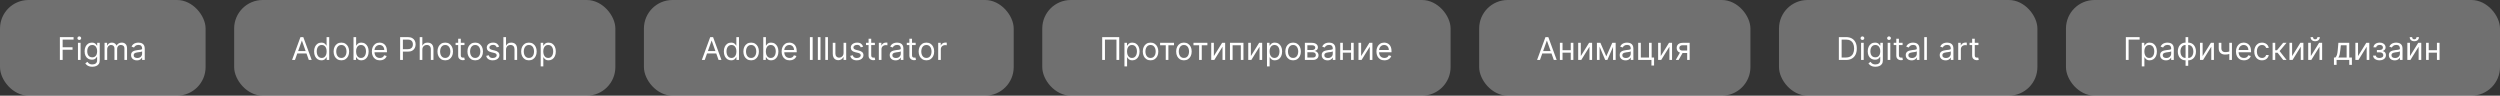
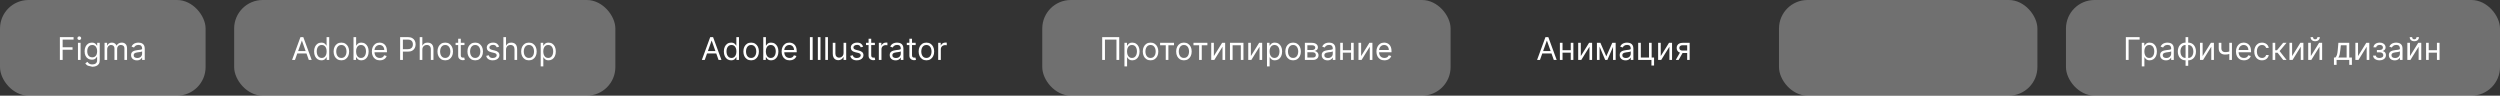
<svg xmlns="http://www.w3.org/2000/svg" width="1751" height="67" viewBox="0 0 1751 67" fill="none">
  <rect x="0" y="0" width="1751" height="67" fill="#333333" stroke="none" />
  <rect width="144" height="67" rx="20" fill="white" fill-opacity="0.3" />
-   <path d="M41.938 42V26H51.531V27.719H43.875V33.125H50.812V34.844H43.875V42H41.938ZM54.6 42V30H56.443V42H54.6ZM55.537 28C55.178 28 54.868 27.878 54.607 27.633C54.352 27.388 54.225 27.094 54.225 26.75C54.225 26.406 54.352 26.112 54.607 25.867C54.868 25.622 55.178 25.5 55.537 25.5C55.897 25.5 56.204 25.622 56.459 25.867C56.719 26.112 56.85 26.406 56.85 26.75C56.85 27.094 56.719 27.388 56.459 27.633C56.204 27.878 55.897 28 55.537 28ZM64.664 46.75C63.773 46.75 63.008 46.635 62.367 46.406C61.727 46.182 61.193 45.885 60.766 45.516C60.344 45.151 60.008 44.76 59.758 44.344L61.227 43.312C61.393 43.531 61.604 43.781 61.859 44.062C62.115 44.349 62.464 44.596 62.906 44.805C63.354 45.018 63.94 45.125 64.664 45.125C65.633 45.125 66.432 44.891 67.062 44.422C67.693 43.953 68.008 43.219 68.008 42.219V39.781H67.852C67.716 40 67.523 40.271 67.273 40.594C67.029 40.911 66.674 41.195 66.211 41.445C65.753 41.69 65.133 41.812 64.352 41.812C63.383 41.812 62.513 41.583 61.742 41.125C60.977 40.667 60.37 40 59.922 39.125C59.479 38.25 59.258 37.188 59.258 35.938C59.258 34.708 59.474 33.638 59.906 32.727C60.339 31.81 60.94 31.102 61.711 30.602C62.482 30.096 63.372 29.844 64.383 29.844C65.164 29.844 65.784 29.974 66.242 30.234C66.706 30.49 67.06 30.781 67.305 31.109C67.555 31.432 67.747 31.698 67.883 31.906H68.07V30H69.852V42.344C69.852 43.375 69.617 44.214 69.148 44.859C68.685 45.51 68.06 45.987 67.273 46.289C66.492 46.596 65.622 46.75 64.664 46.75ZM64.602 40.156C65.341 40.156 65.966 39.987 66.477 39.648C66.987 39.31 67.375 38.823 67.641 38.188C67.906 37.552 68.039 36.792 68.039 35.906C68.039 35.042 67.909 34.279 67.648 33.617C67.388 32.956 67.003 32.438 66.492 32.062C65.982 31.688 65.352 31.5 64.602 31.5C63.82 31.5 63.169 31.698 62.648 32.094C62.133 32.49 61.745 33.021 61.484 33.688C61.229 34.354 61.102 35.094 61.102 35.906C61.102 36.74 61.232 37.477 61.492 38.117C61.758 38.753 62.148 39.253 62.664 39.617C63.185 39.977 63.831 40.156 64.602 40.156ZM73.227 42V30H75.008V31.875H75.164C75.414 31.234 75.818 30.737 76.375 30.383C76.932 30.023 77.602 29.844 78.383 29.844C79.174 29.844 79.833 30.023 80.359 30.383C80.891 30.737 81.305 31.234 81.602 31.875H81.727C82.034 31.255 82.495 30.763 83.109 30.398C83.724 30.029 84.461 29.844 85.32 29.844C86.393 29.844 87.271 30.18 87.953 30.852C88.635 31.518 88.977 32.557 88.977 33.969V42H87.133V33.969C87.133 33.083 86.891 32.45 86.406 32.07C85.922 31.69 85.352 31.5 84.695 31.5C83.852 31.5 83.198 31.755 82.734 32.266C82.271 32.771 82.039 33.411 82.039 34.188V42H80.164V33.781C80.164 33.099 79.943 32.55 79.5 32.133C79.057 31.711 78.487 31.5 77.789 31.5C77.31 31.5 76.862 31.628 76.445 31.883C76.034 32.138 75.701 32.492 75.445 32.945C75.195 33.393 75.07 33.911 75.07 34.5V42H73.227ZM95.879 42.281C95.118 42.281 94.428 42.138 93.809 41.852C93.189 41.56 92.697 41.141 92.332 40.594C91.967 40.042 91.785 39.375 91.785 38.594C91.785 37.906 91.921 37.349 92.191 36.922C92.462 36.49 92.824 36.151 93.277 35.906C93.731 35.661 94.231 35.479 94.777 35.359C95.329 35.234 95.884 35.135 96.441 35.062C97.171 34.969 97.762 34.898 98.215 34.852C98.673 34.8 99.007 34.714 99.215 34.594C99.428 34.474 99.535 34.266 99.535 33.969V33.906C99.535 33.135 99.324 32.536 98.902 32.109C98.486 31.682 97.853 31.469 97.004 31.469C96.124 31.469 95.434 31.662 94.934 32.047C94.434 32.432 94.082 32.844 93.879 33.281L92.129 32.656C92.441 31.927 92.858 31.359 93.379 30.953C93.905 30.542 94.478 30.255 95.098 30.094C95.723 29.927 96.337 29.844 96.941 29.844C97.327 29.844 97.769 29.891 98.269 29.984C98.775 30.073 99.262 30.258 99.731 30.539C100.204 30.82 100.598 31.245 100.91 31.812C101.223 32.38 101.379 33.141 101.379 34.094V42H99.535V40.375H99.441C99.316 40.635 99.108 40.914 98.816 41.211C98.525 41.508 98.137 41.76 97.652 41.969C97.168 42.177 96.577 42.281 95.879 42.281ZM96.16 40.625C96.889 40.625 97.504 40.482 98.004 40.195C98.509 39.909 98.889 39.539 99.144 39.086C99.405 38.633 99.535 38.156 99.535 37.656V35.969C99.457 36.062 99.285 36.148 99.019 36.227C98.759 36.3 98.457 36.365 98.113 36.422C97.775 36.474 97.444 36.521 97.121 36.562C96.803 36.599 96.546 36.63 96.348 36.656C95.868 36.719 95.421 36.82 95.004 36.961C94.592 37.096 94.259 37.302 94.004 37.578C93.754 37.849 93.629 38.219 93.629 38.688C93.629 39.328 93.866 39.812 94.34 40.141C94.819 40.464 95.426 40.625 96.16 40.625Z" fill="white" />
+   <path d="M41.938 42V26H51.531V27.719H43.875V33.125H50.812V34.844H43.875V42H41.938ZM54.6 42V30H56.443V42H54.6ZM55.537 28C55.178 28 54.868 27.878 54.607 27.633C54.352 27.388 54.225 27.094 54.225 26.75C54.225 26.406 54.352 26.112 54.607 25.867C54.868 25.622 55.178 25.5 55.537 25.5C55.897 25.5 56.204 25.622 56.459 25.867C56.719 26.112 56.85 26.406 56.85 26.75C56.85 27.094 56.719 27.388 56.459 27.633C56.204 27.878 55.897 28 55.537 28ZM64.664 46.75C61.727 46.182 61.193 45.885 60.766 45.516C60.344 45.151 60.008 44.76 59.758 44.344L61.227 43.312C61.393 43.531 61.604 43.781 61.859 44.062C62.115 44.349 62.464 44.596 62.906 44.805C63.354 45.018 63.94 45.125 64.664 45.125C65.633 45.125 66.432 44.891 67.062 44.422C67.693 43.953 68.008 43.219 68.008 42.219V39.781H67.852C67.716 40 67.523 40.271 67.273 40.594C67.029 40.911 66.674 41.195 66.211 41.445C65.753 41.69 65.133 41.812 64.352 41.812C63.383 41.812 62.513 41.583 61.742 41.125C60.977 40.667 60.37 40 59.922 39.125C59.479 38.25 59.258 37.188 59.258 35.938C59.258 34.708 59.474 33.638 59.906 32.727C60.339 31.81 60.94 31.102 61.711 30.602C62.482 30.096 63.372 29.844 64.383 29.844C65.164 29.844 65.784 29.974 66.242 30.234C66.706 30.49 67.06 30.781 67.305 31.109C67.555 31.432 67.747 31.698 67.883 31.906H68.07V30H69.852V42.344C69.852 43.375 69.617 44.214 69.148 44.859C68.685 45.51 68.06 45.987 67.273 46.289C66.492 46.596 65.622 46.75 64.664 46.75ZM64.602 40.156C65.341 40.156 65.966 39.987 66.477 39.648C66.987 39.31 67.375 38.823 67.641 38.188C67.906 37.552 68.039 36.792 68.039 35.906C68.039 35.042 67.909 34.279 67.648 33.617C67.388 32.956 67.003 32.438 66.492 32.062C65.982 31.688 65.352 31.5 64.602 31.5C63.82 31.5 63.169 31.698 62.648 32.094C62.133 32.49 61.745 33.021 61.484 33.688C61.229 34.354 61.102 35.094 61.102 35.906C61.102 36.74 61.232 37.477 61.492 38.117C61.758 38.753 62.148 39.253 62.664 39.617C63.185 39.977 63.831 40.156 64.602 40.156ZM73.227 42V30H75.008V31.875H75.164C75.414 31.234 75.818 30.737 76.375 30.383C76.932 30.023 77.602 29.844 78.383 29.844C79.174 29.844 79.833 30.023 80.359 30.383C80.891 30.737 81.305 31.234 81.602 31.875H81.727C82.034 31.255 82.495 30.763 83.109 30.398C83.724 30.029 84.461 29.844 85.32 29.844C86.393 29.844 87.271 30.18 87.953 30.852C88.635 31.518 88.977 32.557 88.977 33.969V42H87.133V33.969C87.133 33.083 86.891 32.45 86.406 32.07C85.922 31.69 85.352 31.5 84.695 31.5C83.852 31.5 83.198 31.755 82.734 32.266C82.271 32.771 82.039 33.411 82.039 34.188V42H80.164V33.781C80.164 33.099 79.943 32.55 79.5 32.133C79.057 31.711 78.487 31.5 77.789 31.5C77.31 31.5 76.862 31.628 76.445 31.883C76.034 32.138 75.701 32.492 75.445 32.945C75.195 33.393 75.07 33.911 75.07 34.5V42H73.227ZM95.879 42.281C95.118 42.281 94.428 42.138 93.809 41.852C93.189 41.56 92.697 41.141 92.332 40.594C91.967 40.042 91.785 39.375 91.785 38.594C91.785 37.906 91.921 37.349 92.191 36.922C92.462 36.49 92.824 36.151 93.277 35.906C93.731 35.661 94.231 35.479 94.777 35.359C95.329 35.234 95.884 35.135 96.441 35.062C97.171 34.969 97.762 34.898 98.215 34.852C98.673 34.8 99.007 34.714 99.215 34.594C99.428 34.474 99.535 34.266 99.535 33.969V33.906C99.535 33.135 99.324 32.536 98.902 32.109C98.486 31.682 97.853 31.469 97.004 31.469C96.124 31.469 95.434 31.662 94.934 32.047C94.434 32.432 94.082 32.844 93.879 33.281L92.129 32.656C92.441 31.927 92.858 31.359 93.379 30.953C93.905 30.542 94.478 30.255 95.098 30.094C95.723 29.927 96.337 29.844 96.941 29.844C97.327 29.844 97.769 29.891 98.269 29.984C98.775 30.073 99.262 30.258 99.731 30.539C100.204 30.82 100.598 31.245 100.91 31.812C101.223 32.38 101.379 33.141 101.379 34.094V42H99.535V40.375H99.441C99.316 40.635 99.108 40.914 98.816 41.211C98.525 41.508 98.137 41.76 97.652 41.969C97.168 42.177 96.577 42.281 95.879 42.281ZM96.16 40.625C96.889 40.625 97.504 40.482 98.004 40.195C98.509 39.909 98.889 39.539 99.144 39.086C99.405 38.633 99.535 38.156 99.535 37.656V35.969C99.457 36.062 99.285 36.148 99.019 36.227C98.759 36.3 98.457 36.365 98.113 36.422C97.775 36.474 97.444 36.521 97.121 36.562C96.803 36.599 96.546 36.63 96.348 36.656C95.868 36.719 95.421 36.82 95.004 36.961C94.592 37.096 94.259 37.302 94.004 37.578C93.754 37.849 93.629 38.219 93.629 38.688C93.629 39.328 93.866 39.812 94.34 40.141C94.819 40.464 95.426 40.625 96.16 40.625Z" fill="white" />
  <rect x="164" width="267" height="67" rx="20" fill="white" fill-opacity="0.3" />
  <path d="M206.594 42H204.563L210.438 26H212.438L218.313 42H216.281L211.5 28.531H211.375L206.594 42ZM207.344 35.75H215.531V37.469H207.344V35.75ZM225.086 42.25C224.086 42.25 223.203 41.997 222.438 41.492C221.672 40.982 221.073 40.263 220.641 39.336C220.208 38.404 219.992 37.302 219.992 36.031C219.992 34.771 220.208 33.677 220.641 32.75C221.073 31.823 221.674 31.107 222.445 30.602C223.216 30.096 224.107 29.844 225.117 29.844C225.898 29.844 226.516 29.974 226.969 30.234C227.427 30.49 227.776 30.781 228.016 31.109C228.26 31.432 228.451 31.698 228.586 31.906H228.742V26H230.586V42H228.805V40.156H228.586C228.451 40.375 228.258 40.651 228.008 40.984C227.758 41.312 227.401 41.607 226.938 41.867C226.474 42.122 225.857 42.25 225.086 42.25ZM225.336 40.594C226.076 40.594 226.701 40.401 227.211 40.016C227.721 39.625 228.109 39.086 228.375 38.398C228.641 37.706 228.773 36.906 228.773 36C228.773 35.104 228.643 34.32 228.383 33.648C228.122 32.971 227.737 32.445 227.227 32.07C226.716 31.69 226.086 31.5 225.336 31.5C224.555 31.5 223.904 31.701 223.383 32.102C222.867 32.497 222.479 33.036 222.219 33.719C221.964 34.396 221.836 35.156 221.836 36C221.836 36.854 221.966 37.63 222.227 38.328C222.492 39.021 222.883 39.573 223.398 39.984C223.919 40.391 224.565 40.594 225.336 40.594ZM239.094 42.25C238.01 42.25 237.06 41.992 236.242 41.477C235.43 40.961 234.794 40.24 234.336 39.312C233.883 38.385 233.656 37.302 233.656 36.062C233.656 34.812 233.883 33.721 234.336 32.789C234.794 31.857 235.43 31.133 236.242 30.617C237.06 30.102 238.01 29.844 239.094 29.844C240.177 29.844 241.125 30.102 241.938 30.617C242.755 31.133 243.391 31.857 243.844 32.789C244.302 33.721 244.531 34.812 244.531 36.062C244.531 37.302 244.302 38.385 243.844 39.312C243.391 40.24 242.755 40.961 241.938 41.477C241.125 41.992 240.177 42.25 239.094 42.25ZM239.094 40.594C239.917 40.594 240.594 40.383 241.125 39.961C241.656 39.539 242.049 38.984 242.305 38.297C242.56 37.609 242.688 36.865 242.688 36.062C242.688 35.26 242.56 34.513 242.305 33.82C242.049 33.128 241.656 32.568 241.125 32.141C240.594 31.713 239.917 31.5 239.094 31.5C238.271 31.5 237.594 31.713 237.063 32.141C236.531 32.568 236.138 33.128 235.883 33.82C235.628 34.513 235.5 35.26 235.5 36.062C235.5 36.865 235.628 37.609 235.883 38.297C236.138 38.984 236.531 39.539 237.063 39.961C237.594 40.383 238.271 40.594 239.094 40.594ZM247.596 42V26H249.439V31.906H249.596C249.731 31.698 249.919 31.432 250.158 31.109C250.403 30.781 250.752 30.49 251.205 30.234C251.663 29.974 252.283 29.844 253.064 29.844C254.075 29.844 254.965 30.096 255.736 30.602C256.507 31.107 257.109 31.823 257.541 32.75C257.973 33.677 258.189 34.771 258.189 36.031C258.189 37.302 257.973 38.404 257.541 39.336C257.109 40.263 256.51 40.982 255.744 41.492C254.979 41.997 254.096 42.25 253.096 42.25C252.325 42.25 251.708 42.122 251.244 41.867C250.781 41.607 250.424 41.312 250.174 40.984C249.924 40.651 249.731 40.375 249.596 40.156H249.377V42H247.596ZM249.408 36C249.408 36.906 249.541 37.706 249.807 38.398C250.072 39.086 250.46 39.625 250.971 40.016C251.481 40.401 252.106 40.594 252.846 40.594C253.617 40.594 254.26 40.391 254.775 39.984C255.296 39.573 255.687 39.021 255.947 38.328C256.213 37.63 256.346 36.854 256.346 36C256.346 35.156 256.215 34.396 255.955 33.719C255.7 33.036 255.312 32.497 254.791 32.102C254.275 31.701 253.627 31.5 252.846 31.5C252.096 31.5 251.465 31.69 250.955 32.07C250.445 32.445 250.059 32.971 249.799 33.648C249.538 34.32 249.408 35.104 249.408 36ZM266.041 42.25C264.885 42.25 263.887 41.995 263.049 41.484C262.215 40.969 261.572 40.25 261.119 39.328C260.671 38.401 260.447 37.323 260.447 36.094C260.447 34.865 260.671 33.781 261.119 32.844C261.572 31.901 262.202 31.167 263.01 30.641C263.822 30.109 264.77 29.844 265.854 29.844C266.479 29.844 267.096 29.948 267.705 30.156C268.314 30.365 268.869 30.703 269.369 31.172C269.869 31.635 270.268 32.25 270.564 33.016C270.861 33.781 271.01 34.724 271.01 35.844V36.625H261.76V35.031H269.135C269.135 34.354 268.999 33.75 268.729 33.219C268.463 32.688 268.083 32.268 267.588 31.961C267.098 31.654 266.52 31.5 265.854 31.5C265.119 31.5 264.484 31.682 263.947 32.047C263.416 32.406 263.007 32.875 262.721 33.453C262.434 34.031 262.291 34.651 262.291 35.312V36.375C262.291 37.281 262.447 38.05 262.76 38.68C263.077 39.305 263.518 39.781 264.08 40.109C264.643 40.432 265.296 40.594 266.041 40.594C266.525 40.594 266.963 40.526 267.354 40.391C267.749 40.25 268.09 40.042 268.377 39.766C268.663 39.484 268.885 39.135 269.041 38.719L270.822 39.219C270.635 39.823 270.32 40.354 269.877 40.812C269.434 41.266 268.887 41.62 268.236 41.875C267.585 42.125 266.854 42.25 266.041 42.25ZM280.252 42V26H285.658C286.913 26 287.939 26.227 288.736 26.68C289.538 27.128 290.132 27.734 290.518 28.5C290.903 29.266 291.096 30.12 291.096 31.062C291.096 32.005 290.903 32.862 290.518 33.633C290.137 34.404 289.549 35.018 288.752 35.477C287.955 35.93 286.934 36.156 285.689 36.156H281.814V34.438H285.627C286.486 34.438 287.176 34.289 287.697 33.992C288.218 33.695 288.596 33.294 288.83 32.789C289.07 32.279 289.189 31.703 289.189 31.062C289.189 30.422 289.07 29.849 288.83 29.344C288.596 28.838 288.215 28.443 287.689 28.156C287.163 27.865 286.465 27.719 285.596 27.719H282.189V42H280.252ZM295.811 34.781V42H293.967V26H295.811V31.875H295.967C296.248 31.255 296.67 30.763 297.232 30.398C297.8 30.029 298.555 29.844 299.498 29.844C300.316 29.844 301.032 30.008 301.646 30.336C302.261 30.659 302.738 31.156 303.076 31.828C303.42 32.495 303.592 33.344 303.592 34.375V42H301.748V34.5C301.748 33.547 301.501 32.81 301.006 32.289C300.516 31.763 299.837 31.5 298.967 31.5C298.363 31.5 297.821 31.628 297.342 31.883C296.868 32.138 296.493 32.51 296.217 33C295.946 33.49 295.811 34.083 295.811 34.781ZM311.84 42.25C310.757 42.25 309.806 41.992 308.988 41.477C308.176 40.961 307.54 40.24 307.082 39.312C306.629 38.385 306.402 37.302 306.402 36.062C306.402 34.812 306.629 33.721 307.082 32.789C307.54 31.857 308.176 31.133 308.988 30.617C309.806 30.102 310.757 29.844 311.84 29.844C312.923 29.844 313.871 30.102 314.684 30.617C315.501 31.133 316.137 31.857 316.59 32.789C317.048 33.721 317.277 34.812 317.277 36.062C317.277 37.302 317.048 38.385 316.59 39.312C316.137 40.24 315.501 40.961 314.684 41.477C313.871 41.992 312.923 42.25 311.84 42.25ZM311.84 40.594C312.663 40.594 313.34 40.383 313.871 39.961C314.402 39.539 314.796 38.984 315.051 38.297C315.306 37.609 315.434 36.865 315.434 36.062C315.434 35.26 315.306 34.513 315.051 33.82C314.796 33.128 314.402 32.568 313.871 32.141C313.34 31.713 312.663 31.5 311.84 31.5C311.017 31.5 310.34 31.713 309.809 32.141C309.277 32.568 308.884 33.128 308.629 33.82C308.374 34.513 308.246 35.26 308.246 36.062C308.246 36.865 308.374 37.609 308.629 38.297C308.884 38.984 309.277 39.539 309.809 39.961C310.34 40.383 311.017 40.594 311.84 40.594ZM325.311 30V31.562H319.092V30H325.311ZM320.904 27.125H322.748V38.562C322.748 39.083 322.824 39.474 322.975 39.734C323.131 39.99 323.329 40.161 323.568 40.25C323.813 40.333 324.071 40.375 324.342 40.375C324.545 40.375 324.712 40.365 324.842 40.344C324.972 40.318 325.076 40.297 325.154 40.281L325.529 41.938C325.404 41.984 325.23 42.031 325.006 42.078C324.782 42.13 324.498 42.156 324.154 42.156C323.633 42.156 323.123 42.044 322.623 41.82C322.128 41.596 321.717 41.255 321.389 40.797C321.066 40.339 320.904 39.76 320.904 39.062V27.125ZM332.83 42.25C331.747 42.25 330.796 41.992 329.979 41.477C329.166 40.961 328.531 40.24 328.072 39.312C327.619 38.385 327.393 37.302 327.393 36.062C327.393 34.812 327.619 33.721 328.072 32.789C328.531 31.857 329.166 31.133 329.979 30.617C330.796 30.102 331.747 29.844 332.83 29.844C333.913 29.844 334.861 30.102 335.674 30.617C336.492 31.133 337.127 31.857 337.58 32.789C338.038 33.721 338.268 34.812 338.268 36.062C338.268 37.302 338.038 38.385 337.58 39.312C337.127 40.24 336.492 40.961 335.674 41.477C334.861 41.992 333.913 42.25 332.83 42.25ZM332.83 40.594C333.653 40.594 334.33 40.383 334.861 39.961C335.393 39.539 335.786 38.984 336.041 38.297C336.296 37.609 336.424 36.865 336.424 36.062C336.424 35.26 336.296 34.513 336.041 33.82C335.786 33.128 335.393 32.568 334.861 32.141C334.33 31.713 333.653 31.5 332.83 31.5C332.007 31.5 331.33 31.713 330.799 32.141C330.268 32.568 329.874 33.128 329.619 33.82C329.364 34.513 329.236 35.26 329.236 36.062C329.236 36.865 329.364 37.609 329.619 38.297C329.874 38.984 330.268 39.539 330.799 39.961C331.33 40.383 332.007 40.594 332.83 40.594ZM349.582 32.688L347.926 33.156C347.822 32.88 347.668 32.612 347.465 32.352C347.267 32.086 346.996 31.867 346.652 31.695C346.309 31.523 345.868 31.438 345.332 31.438C344.598 31.438 343.986 31.607 343.496 31.945C343.012 32.279 342.77 32.703 342.77 33.219C342.77 33.677 342.936 34.039 343.27 34.305C343.603 34.57 344.124 34.792 344.832 34.969L346.613 35.406C347.686 35.667 348.486 36.065 349.012 36.602C349.538 37.133 349.801 37.818 349.801 38.656C349.801 39.344 349.603 39.958 349.207 40.5C348.816 41.042 348.27 41.469 347.566 41.781C346.863 42.094 346.046 42.25 345.113 42.25C343.889 42.25 342.876 41.984 342.074 41.453C341.272 40.922 340.764 40.146 340.551 39.125L342.301 38.688C342.467 39.333 342.783 39.818 343.246 40.141C343.715 40.464 344.327 40.625 345.082 40.625C345.941 40.625 346.624 40.443 347.129 40.078C347.639 39.708 347.895 39.266 347.895 38.75C347.895 38.333 347.749 37.984 347.457 37.703C347.165 37.417 346.717 37.203 346.113 37.062L344.113 36.594C343.014 36.333 342.207 35.93 341.691 35.383C341.181 34.831 340.926 34.141 340.926 33.312C340.926 32.635 341.116 32.036 341.496 31.516C341.882 30.995 342.405 30.586 343.066 30.289C343.733 29.992 344.488 29.844 345.332 29.844C346.52 29.844 347.452 30.104 348.129 30.625C348.811 31.146 349.296 31.833 349.582 32.688ZM354.42 34.781V42H352.576V26H354.42V31.875H354.576C354.857 31.255 355.279 30.763 355.842 30.398C356.41 30.029 357.165 29.844 358.107 29.844C358.925 29.844 359.641 30.008 360.256 30.336C360.87 30.659 361.347 31.156 361.686 31.828C362.029 32.495 362.201 33.344 362.201 34.375V42H360.357V34.5C360.357 33.547 360.11 32.81 359.615 32.289C359.126 31.763 358.446 31.5 357.576 31.5C356.972 31.5 356.43 31.628 355.951 31.883C355.477 32.138 355.102 32.51 354.826 33C354.555 33.49 354.42 34.083 354.42 34.781ZM370.449 42.25C369.366 42.25 368.415 41.992 367.598 41.477C366.785 40.961 366.15 40.24 365.691 39.312C365.238 38.385 365.012 37.302 365.012 36.062C365.012 34.812 365.238 33.721 365.691 32.789C366.15 31.857 366.785 31.133 367.598 30.617C368.415 30.102 369.366 29.844 370.449 29.844C371.533 29.844 372.48 30.102 373.293 30.617C374.111 31.133 374.746 31.857 375.199 32.789C375.658 33.721 375.887 34.812 375.887 36.062C375.887 37.302 375.658 38.385 375.199 39.312C374.746 40.24 374.111 40.961 373.293 41.477C372.48 41.992 371.533 42.25 370.449 42.25ZM370.449 40.594C371.272 40.594 371.949 40.383 372.48 39.961C373.012 39.539 373.405 38.984 373.66 38.297C373.915 37.609 374.043 36.865 374.043 36.062C374.043 35.26 373.915 34.513 373.66 33.82C373.405 33.128 373.012 32.568 372.48 32.141C371.949 31.713 371.272 31.5 370.449 31.5C369.626 31.5 368.949 31.713 368.418 32.141C367.887 32.568 367.493 33.128 367.238 33.82C366.983 34.513 366.855 35.26 366.855 36.062C366.855 36.865 366.983 37.609 367.238 38.297C367.493 38.984 367.887 39.539 368.418 39.961C368.949 40.383 369.626 40.594 370.449 40.594ZM378.701 46.5V30H380.482V31.906H380.701C380.837 31.698 381.024 31.432 381.264 31.109C381.508 30.781 381.857 30.49 382.311 30.234C382.769 29.974 383.389 29.844 384.17 29.844C385.18 29.844 386.071 30.096 386.842 30.602C387.613 31.107 388.214 31.823 388.646 32.75C389.079 33.677 389.295 34.771 389.295 36.031C389.295 37.302 389.079 38.404 388.646 39.336C388.214 40.263 387.615 40.982 386.85 41.492C386.084 41.997 385.201 42.25 384.201 42.25C383.43 42.25 382.813 42.122 382.35 41.867C381.886 41.607 381.529 41.312 381.279 40.984C381.029 40.651 380.837 40.375 380.701 40.156H380.545V46.5H378.701ZM380.514 36C380.514 36.906 380.646 37.706 380.912 38.398C381.178 39.086 381.566 39.625 382.076 40.016C382.587 40.401 383.212 40.594 383.951 40.594C384.722 40.594 385.365 40.391 385.881 39.984C386.402 39.573 386.792 39.021 387.053 38.328C387.318 37.63 387.451 36.854 387.451 36C387.451 35.156 387.321 34.396 387.061 33.719C386.805 33.036 386.417 32.497 385.896 32.102C385.381 31.701 384.732 31.5 383.951 31.5C383.201 31.5 382.571 31.69 382.061 32.07C381.55 32.445 381.165 32.971 380.904 33.648C380.644 34.32 380.514 35.104 380.514 36Z" fill="white" />
-   <rect x="451" width="259" height="67" rx="20" fill="white" fill-opacity="0.3" />
  <path d="M493.594 42H491.563L497.438 26H499.438L505.313 42H503.281L498.5 28.531H498.375L493.594 42ZM494.344 35.75H502.531V37.469H494.344V35.75ZM512.086 42.25C511.086 42.25 510.203 41.997 509.438 41.492C508.672 40.982 508.073 40.263 507.641 39.336C507.208 38.404 506.992 37.302 506.992 36.031C506.992 34.771 507.208 33.677 507.641 32.75C508.073 31.823 508.674 31.107 509.445 30.602C510.216 30.096 511.107 29.844 512.117 29.844C512.898 29.844 513.516 29.974 513.969 30.234C514.427 30.49 514.776 30.781 515.016 31.109C515.26 31.432 515.451 31.698 515.586 31.906H515.742V26H517.586V42H515.805V40.156H515.586C515.451 40.375 515.258 40.651 515.008 40.984C514.758 41.312 514.401 41.607 513.938 41.867C513.474 42.122 512.857 42.25 512.086 42.25ZM512.336 40.594C513.076 40.594 513.701 40.401 514.211 40.016C514.721 39.625 515.109 39.086 515.375 38.398C515.641 37.706 515.773 36.906 515.773 36C515.773 35.104 515.643 34.32 515.383 33.648C515.122 32.971 514.737 32.445 514.227 32.07C513.716 31.69 513.086 31.5 512.336 31.5C511.555 31.5 510.904 31.701 510.383 32.102C509.867 32.497 509.479 33.036 509.219 33.719C508.964 34.396 508.836 35.156 508.836 36C508.836 36.854 508.966 37.63 509.227 38.328C509.492 39.021 509.883 39.573 510.398 39.984C510.919 40.391 511.565 40.594 512.336 40.594ZM526.094 42.25C525.01 42.25 524.06 41.992 523.242 41.477C522.43 40.961 521.794 40.24 521.336 39.312C520.883 38.385 520.656 37.302 520.656 36.062C520.656 34.812 520.883 33.721 521.336 32.789C521.794 31.857 522.43 31.133 523.242 30.617C524.06 30.102 525.01 29.844 526.094 29.844C527.177 29.844 528.125 30.102 528.938 30.617C529.755 31.133 530.391 31.857 530.844 32.789C531.302 33.721 531.531 34.812 531.531 36.062C531.531 37.302 531.302 38.385 530.844 39.312C530.391 40.24 529.755 40.961 528.938 41.477C528.125 41.992 527.177 42.25 526.094 42.25ZM526.094 40.594C526.917 40.594 527.594 40.383 528.125 39.961C528.656 39.539 529.049 38.984 529.305 38.297C529.56 37.609 529.688 36.865 529.688 36.062C529.688 35.26 529.56 34.513 529.305 33.82C529.049 33.128 528.656 32.568 528.125 32.141C527.594 31.713 526.917 31.5 526.094 31.5C525.271 31.5 524.594 31.713 524.063 32.141C523.531 32.568 523.138 33.128 522.883 33.82C522.628 34.513 522.5 35.26 522.5 36.062C522.5 36.865 522.628 37.609 522.883 38.297C523.138 38.984 523.531 39.539 524.063 39.961C524.594 40.383 525.271 40.594 526.094 40.594ZM534.596 42V26H536.439V31.906H536.596C536.731 31.698 536.919 31.432 537.158 31.109C537.403 30.781 537.752 30.49 538.205 30.234C538.663 29.974 539.283 29.844 540.064 29.844C541.075 29.844 541.965 30.096 542.736 30.602C543.507 31.107 544.109 31.823 544.541 32.75C544.973 33.677 545.189 34.771 545.189 36.031C545.189 37.302 544.973 38.404 544.541 39.336C544.109 40.263 543.51 40.982 542.744 41.492C541.979 41.997 541.096 42.25 540.096 42.25C539.325 42.25 538.708 42.122 538.244 41.867C537.781 41.607 537.424 41.312 537.174 40.984C536.924 40.651 536.731 40.375 536.596 40.156H536.377V42H534.596ZM536.408 36C536.408 36.906 536.541 37.706 536.807 38.398C537.072 39.086 537.46 39.625 537.971 40.016C538.481 40.401 539.106 40.594 539.846 40.594C540.617 40.594 541.26 40.391 541.775 39.984C542.296 39.573 542.687 39.021 542.947 38.328C543.213 37.63 543.346 36.854 543.346 36C543.346 35.156 543.215 34.396 542.955 33.719C542.7 33.036 542.312 32.497 541.791 32.102C541.275 31.701 540.627 31.5 539.846 31.5C539.096 31.5 538.465 31.69 537.955 32.07C537.445 32.445 537.059 32.971 536.799 33.648C536.538 34.32 536.408 35.104 536.408 36ZM553.041 42.25C551.885 42.25 550.887 41.995 550.049 41.484C549.215 40.969 548.572 40.25 548.119 39.328C547.671 38.401 547.447 37.323 547.447 36.094C547.447 34.865 547.671 33.781 548.119 32.844C548.572 31.901 549.202 31.167 550.01 30.641C550.822 30.109 551.77 29.844 552.854 29.844C553.479 29.844 554.096 29.948 554.705 30.156C555.314 30.365 555.869 30.703 556.369 31.172C556.869 31.635 557.268 32.25 557.564 33.016C557.861 33.781 558.01 34.724 558.01 35.844V36.625H548.76V35.031H556.135C556.135 34.354 555.999 33.75 555.729 33.219C555.463 32.688 555.083 32.268 554.588 31.961C554.098 31.654 553.52 31.5 552.854 31.5C552.119 31.5 551.484 31.682 550.947 32.047C550.416 32.406 550.007 32.875 549.721 33.453C549.434 34.031 549.291 34.651 549.291 35.312V36.375C549.291 37.281 549.447 38.05 549.76 38.68C550.077 39.305 550.518 39.781 551.08 40.109C551.643 40.432 552.296 40.594 553.041 40.594C553.525 40.594 553.963 40.526 554.354 40.391C554.749 40.25 555.09 40.042 555.377 39.766C555.663 39.484 555.885 39.135 556.041 38.719L557.822 39.219C557.635 39.823 557.32 40.354 556.877 40.812C556.434 41.266 555.887 41.62 555.236 41.875C554.585 42.125 553.854 42.25 553.041 42.25ZM569.189 26V42H567.252V26H569.189ZM574.668 26V42H572.824V26H574.668ZM579.889 26V42H578.045V26H579.889ZM590.828 37.094V30H592.672V42H590.828V39.969H590.703C590.422 40.578 589.984 41.096 589.391 41.523C588.797 41.945 588.047 42.156 587.141 42.156C586.391 42.156 585.724 41.992 585.141 41.664C584.557 41.331 584.099 40.831 583.766 40.164C583.432 39.492 583.266 38.646 583.266 37.625V30H585.109V37.5C585.109 38.375 585.354 39.073 585.844 39.594C586.339 40.115 586.969 40.375 587.734 40.375C588.193 40.375 588.659 40.258 589.133 40.023C589.612 39.789 590.013 39.43 590.336 38.945C590.664 38.461 590.828 37.844 590.828 37.094ZM604.549 32.688L602.893 33.156C602.788 32.88 602.635 32.612 602.432 32.352C602.234 32.086 601.963 31.867 601.619 31.695C601.275 31.523 600.835 31.438 600.299 31.438C599.564 31.438 598.952 31.607 598.463 31.945C597.979 32.279 597.736 32.703 597.736 33.219C597.736 33.677 597.903 34.039 598.236 34.305C598.57 34.57 599.09 34.792 599.799 34.969L601.58 35.406C602.653 35.667 603.452 36.065 603.979 36.602C604.505 37.133 604.768 37.818 604.768 38.656C604.768 39.344 604.57 39.958 604.174 40.5C603.783 41.042 603.236 41.469 602.533 41.781C601.83 42.094 601.012 42.25 600.08 42.25C598.856 42.25 597.843 41.984 597.041 41.453C596.239 40.922 595.731 40.146 595.518 39.125L597.268 38.688C597.434 39.333 597.749 39.818 598.213 40.141C598.682 40.464 599.294 40.625 600.049 40.625C600.908 40.625 601.59 40.443 602.096 40.078C602.606 39.708 602.861 39.266 602.861 38.75C602.861 38.333 602.715 37.984 602.424 37.703C602.132 37.417 601.684 37.203 601.08 37.062L599.08 36.594C597.981 36.333 597.174 35.93 596.658 35.383C596.148 34.831 595.893 34.141 595.893 33.312C595.893 32.635 596.083 32.036 596.463 31.516C596.848 30.995 597.372 30.586 598.033 30.289C598.7 29.992 599.455 29.844 600.299 29.844C601.486 29.844 602.419 30.104 603.096 30.625C603.778 31.146 604.262 31.833 604.549 32.688ZM612.762 30V31.562H606.543V30H612.762ZM608.355 27.125H610.199V38.562C610.199 39.083 610.275 39.474 610.426 39.734C610.582 39.99 610.78 40.161 611.02 40.25C611.264 40.333 611.522 40.375 611.793 40.375C611.996 40.375 612.163 40.365 612.293 40.344C612.423 40.318 612.527 40.297 612.605 40.281L612.98 41.938C612.855 41.984 612.681 42.031 612.457 42.078C612.233 42.13 611.949 42.156 611.605 42.156C611.085 42.156 610.574 42.044 610.074 41.82C609.579 41.596 609.168 41.255 608.84 40.797C608.517 40.339 608.355 39.76 608.355 39.062V27.125ZM615.535 42V30H617.316V31.812H617.441C617.66 31.219 618.056 30.737 618.629 30.367C619.202 29.997 619.848 29.812 620.566 29.812C620.702 29.812 620.871 29.815 621.074 29.82C621.277 29.826 621.431 29.833 621.535 29.844V31.719C621.473 31.703 621.329 31.68 621.105 31.648C620.887 31.612 620.655 31.594 620.41 31.594C619.827 31.594 619.306 31.716 618.848 31.961C618.395 32.2 618.035 32.534 617.77 32.961C617.509 33.383 617.379 33.865 617.379 34.406V42H615.535ZM627.252 42.281C626.492 42.281 625.801 42.138 625.182 41.852C624.562 41.56 624.07 41.141 623.705 40.594C623.34 40.042 623.158 39.375 623.158 38.594C623.158 37.906 623.294 37.349 623.564 36.922C623.835 36.49 624.197 36.151 624.65 35.906C625.104 35.661 625.604 35.479 626.15 35.359C626.702 35.234 627.257 35.135 627.814 35.062C628.544 34.969 629.135 34.898 629.588 34.852C630.046 34.8 630.38 34.714 630.588 34.594C630.801 34.474 630.908 34.266 630.908 33.969V33.906C630.908 33.135 630.697 32.536 630.275 32.109C629.859 31.682 629.226 31.469 628.377 31.469C627.497 31.469 626.807 31.662 626.307 32.047C625.807 32.432 625.455 32.844 625.252 33.281L623.502 32.656C623.814 31.927 624.231 31.359 624.752 30.953C625.278 30.542 625.851 30.255 626.471 30.094C627.096 29.927 627.71 29.844 628.314 29.844C628.7 29.844 629.143 29.891 629.643 29.984C630.148 30.073 630.635 30.258 631.104 30.539C631.577 30.82 631.971 31.245 632.283 31.812C632.596 32.38 632.752 33.141 632.752 34.094V42H630.908V40.375H630.814C630.689 40.635 630.481 40.914 630.189 41.211C629.898 41.508 629.51 41.76 629.025 41.969C628.541 42.177 627.95 42.281 627.252 42.281ZM627.533 40.625C628.262 40.625 628.877 40.482 629.377 40.195C629.882 39.909 630.262 39.539 630.518 39.086C630.778 38.633 630.908 38.156 630.908 37.656V35.969C630.83 36.062 630.658 36.148 630.393 36.227C630.132 36.3 629.83 36.365 629.486 36.422C629.148 36.474 628.817 36.521 628.494 36.562C628.176 36.599 627.919 36.63 627.721 36.656C627.242 36.719 626.794 36.82 626.377 36.961C625.965 37.096 625.632 37.302 625.377 37.578C625.127 37.849 625.002 38.219 625.002 38.688C625.002 39.328 625.239 39.812 625.713 40.141C626.192 40.464 626.799 40.625 627.533 40.625ZM641.336 30V31.562H635.117V30H641.336ZM636.93 27.125H638.773V38.562C638.773 39.083 638.849 39.474 639 39.734C639.156 39.99 639.354 40.161 639.594 40.25C639.839 40.333 640.096 40.375 640.367 40.375C640.57 40.375 640.737 40.365 640.867 40.344C640.997 40.318 641.102 40.297 641.18 40.281L641.555 41.938C641.43 41.984 641.255 42.031 641.031 42.078C640.807 42.13 640.523 42.156 640.18 42.156C639.659 42.156 639.148 42.044 638.648 41.82C638.154 41.596 637.742 41.255 637.414 40.797C637.091 40.339 636.93 39.76 636.93 39.062V27.125ZM648.855 42.25C647.772 42.25 646.822 41.992 646.004 41.477C645.191 40.961 644.556 40.24 644.098 39.312C643.645 38.385 643.418 37.302 643.418 36.062C643.418 34.812 643.645 33.721 644.098 32.789C644.556 31.857 645.191 31.133 646.004 30.617C646.822 30.102 647.772 29.844 648.855 29.844C649.939 29.844 650.887 30.102 651.699 30.617C652.517 31.133 653.152 31.857 653.605 32.789C654.064 33.721 654.293 34.812 654.293 36.062C654.293 37.302 654.064 38.385 653.605 39.312C653.152 40.24 652.517 40.961 651.699 41.477C650.887 41.992 649.939 42.25 648.855 42.25ZM648.855 40.594C649.678 40.594 650.355 40.383 650.887 39.961C651.418 39.539 651.811 38.984 652.066 38.297C652.322 37.609 652.449 36.865 652.449 36.062C652.449 35.26 652.322 34.513 652.066 33.82C651.811 33.128 651.418 32.568 650.887 32.141C650.355 31.713 649.678 31.5 648.855 31.5C648.033 31.5 647.355 31.713 646.824 32.141C646.293 32.568 645.9 33.128 645.645 33.82C645.389 34.513 645.262 35.26 645.262 36.062C645.262 36.865 645.389 37.609 645.645 38.297C645.9 38.984 646.293 39.539 646.824 39.961C647.355 40.383 648.033 40.594 648.855 40.594ZM657.107 42V30H658.889V31.812H659.014C659.232 31.219 659.628 30.737 660.201 30.367C660.774 29.997 661.42 29.812 662.139 29.812C662.274 29.812 662.443 29.815 662.646 29.82C662.85 29.826 663.003 29.833 663.107 29.844V31.719C663.045 31.703 662.902 31.68 662.678 31.648C662.459 31.612 662.227 31.594 661.982 31.594C661.399 31.594 660.878 31.716 660.42 31.961C659.967 32.2 659.607 32.534 659.342 32.961C659.081 33.383 658.951 33.865 658.951 34.406V42H657.107Z" fill="white" />
  <rect x="730" width="286" height="67" rx="20" fill="white" fill-opacity="0.3" />
  <path d="M783.906 26V42H781.969V27.719H773.906V42H771.969V26H783.906ZM787.564 46.5V30H789.346V31.906H789.564C789.7 31.698 789.887 31.432 790.127 31.109C790.372 30.781 790.721 30.49 791.174 30.234C791.632 29.974 792.252 29.844 793.033 29.844C794.044 29.844 794.934 30.096 795.705 30.602C796.476 31.107 797.077 31.823 797.51 32.75C797.942 33.677 798.158 34.771 798.158 36.031C798.158 37.302 797.942 38.404 797.51 39.336C797.077 40.263 796.479 40.982 795.713 41.492C794.947 41.997 794.064 42.25 793.064 42.25C792.294 42.25 791.676 42.122 791.213 41.867C790.749 41.607 790.393 41.312 790.143 40.984C789.893 40.651 789.7 40.375 789.564 40.156H789.408V46.5H787.564ZM789.377 36C789.377 36.906 789.51 37.706 789.775 38.398C790.041 39.086 790.429 39.625 790.939 40.016C791.45 40.401 792.075 40.594 792.814 40.594C793.585 40.594 794.229 40.391 794.744 39.984C795.265 39.573 795.656 39.021 795.916 38.328C796.182 37.63 796.314 36.854 796.314 36C796.314 35.156 796.184 34.396 795.924 33.719C795.669 33.036 795.281 32.497 794.76 32.102C794.244 31.701 793.596 31.5 792.814 31.5C792.064 31.5 791.434 31.69 790.924 32.07C790.413 32.445 790.028 32.971 789.768 33.648C789.507 34.32 789.377 35.104 789.377 36ZM805.846 42.25C804.762 42.25 803.812 41.992 802.994 41.477C802.182 40.961 801.546 40.24 801.088 39.312C800.635 38.385 800.408 37.302 800.408 36.062C800.408 34.812 800.635 33.721 801.088 32.789C801.546 31.857 802.182 31.133 802.994 30.617C803.812 30.102 804.762 29.844 805.846 29.844C806.929 29.844 807.877 30.102 808.689 30.617C809.507 31.133 810.143 31.857 810.596 32.789C811.054 33.721 811.283 34.812 811.283 36.062C811.283 37.302 811.054 38.385 810.596 39.312C810.143 40.24 809.507 40.961 808.689 41.477C807.877 41.992 806.929 42.25 805.846 42.25ZM805.846 40.594C806.669 40.594 807.346 40.383 807.877 39.961C808.408 39.539 808.801 38.984 809.057 38.297C809.312 37.609 809.439 36.865 809.439 36.062C809.439 35.26 809.312 34.513 809.057 33.82C808.801 33.128 808.408 32.568 807.877 32.141C807.346 31.713 806.669 31.5 805.846 31.5C805.023 31.5 804.346 31.713 803.814 32.141C803.283 32.568 802.89 33.128 802.635 33.82C802.38 34.513 802.252 35.26 802.252 36.062C802.252 36.865 802.38 37.609 802.635 38.297C802.89 38.984 803.283 39.539 803.814 39.961C804.346 40.383 805.023 40.594 805.846 40.594ZM812.529 31.719V30H822.279V31.719H818.342V42H816.498V31.719H812.529ZM829.221 42.25C828.137 42.25 827.187 41.992 826.369 41.477C825.557 40.961 824.921 40.24 824.463 39.312C824.01 38.385 823.783 37.302 823.783 36.062C823.783 34.812 824.01 33.721 824.463 32.789C824.921 31.857 825.557 31.133 826.369 30.617C827.187 30.102 828.137 29.844 829.221 29.844C830.304 29.844 831.252 30.102 832.064 30.617C832.882 31.133 833.518 31.857 833.971 32.789C834.429 33.721 834.658 34.812 834.658 36.062C834.658 37.302 834.429 38.385 833.971 39.312C833.518 40.24 832.882 40.961 832.064 41.477C831.252 41.992 830.304 42.25 829.221 42.25ZM829.221 40.594C830.044 40.594 830.721 40.383 831.252 39.961C831.783 39.539 832.176 38.984 832.432 38.297C832.687 37.609 832.814 36.865 832.814 36.062C832.814 35.26 832.687 34.513 832.432 33.82C832.176 33.128 831.783 32.568 831.252 32.141C830.721 31.713 830.044 31.5 829.221 31.5C828.398 31.5 827.721 31.713 827.189 32.141C826.658 32.568 826.265 33.128 826.01 33.82C825.755 34.513 825.627 35.26 825.627 36.062C825.627 36.865 825.755 37.609 826.01 38.297C826.265 38.984 826.658 39.539 827.189 39.961C827.721 40.383 828.398 40.594 829.221 40.594ZM835.904 31.719V30H845.654V31.719H841.717V42H839.873V31.719H835.904ZM850.188 39.281L855.969 30H858.094V42H856.25V32.719L850.5 42H848.344V30H850.188V39.281ZM861.471 42V30H870.908V42H869.064V31.719H863.314V42H861.471ZM876.119 39.281L881.9 30H884.025V42H882.182V32.719L876.432 42H874.275V30H876.119V39.281ZM887.402 46.5V30H889.184V31.906H889.402C889.538 31.698 889.725 31.432 889.965 31.109C890.21 30.781 890.559 30.49 891.012 30.234C891.47 29.974 892.09 29.844 892.871 29.844C893.882 29.844 894.772 30.096 895.543 30.602C896.314 31.107 896.915 31.823 897.348 32.75C897.78 33.677 897.996 34.771 897.996 36.031C897.996 37.302 897.78 38.404 897.348 39.336C896.915 40.263 896.316 40.982 895.551 41.492C894.785 41.997 893.902 42.25 892.902 42.25C892.132 42.25 891.514 42.122 891.051 41.867C890.587 41.607 890.23 41.312 889.98 40.984C889.73 40.651 889.538 40.375 889.402 40.156H889.246V46.5H887.402ZM889.215 36C889.215 36.906 889.348 37.706 889.613 38.398C889.879 39.086 890.267 39.625 890.777 40.016C891.288 40.401 891.913 40.594 892.652 40.594C893.423 40.594 894.066 40.391 894.582 39.984C895.103 39.573 895.493 39.021 895.754 38.328C896.02 37.63 896.152 36.854 896.152 36C896.152 35.156 896.022 34.396 895.762 33.719C895.507 33.036 895.118 32.497 894.598 32.102C894.082 31.701 893.434 31.5 892.652 31.5C891.902 31.5 891.272 31.69 890.762 32.07C890.251 32.445 889.866 32.971 889.605 33.648C889.345 34.32 889.215 35.104 889.215 36ZM905.684 42.25C904.6 42.25 903.65 41.992 902.832 41.477C902.02 40.961 901.384 40.24 900.926 39.312C900.473 38.385 900.246 37.302 900.246 36.062C900.246 34.812 900.473 33.721 900.926 32.789C901.384 31.857 902.02 31.133 902.832 30.617C903.65 30.102 904.6 29.844 905.684 29.844C906.767 29.844 907.715 30.102 908.527 30.617C909.345 31.133 909.98 31.857 910.434 32.789C910.892 33.721 911.121 34.812 911.121 36.062C911.121 37.302 910.892 38.385 910.434 39.312C909.98 40.24 909.345 40.961 908.527 41.477C907.715 41.992 906.767 42.25 905.684 42.25ZM905.684 40.594C906.507 40.594 907.184 40.383 907.715 39.961C908.246 39.539 908.639 38.984 908.895 38.297C909.15 37.609 909.277 36.865 909.277 36.062C909.277 35.26 909.15 34.513 908.895 33.82C908.639 33.128 908.246 32.568 907.715 32.141C907.184 31.713 906.507 31.5 905.684 31.5C904.861 31.5 904.184 31.713 903.652 32.141C903.121 32.568 902.728 33.128 902.473 33.82C902.217 34.513 902.09 35.26 902.09 36.062C902.09 36.865 902.217 37.609 902.473 38.297C902.728 38.984 903.121 39.539 903.652 39.961C904.184 40.383 904.861 40.594 905.684 40.594ZM913.936 42V30H918.842C920.133 30 921.16 30.292 921.92 30.875C922.68 31.458 923.061 32.229 923.061 33.188C923.061 33.917 922.844 34.482 922.412 34.883C921.98 35.279 921.425 35.547 920.748 35.688C921.191 35.75 921.62 35.906 922.037 36.156C922.459 36.406 922.808 36.75 923.084 37.188C923.36 37.62 923.498 38.151 923.498 38.781C923.498 39.396 923.342 39.945 923.029 40.43C922.717 40.914 922.269 41.297 921.686 41.578C921.102 41.859 920.404 42 919.592 42H913.936ZM915.686 40.312H919.592C920.227 40.312 920.725 40.161 921.084 39.859C921.443 39.557 921.623 39.146 921.623 38.625C921.623 38.005 921.443 37.518 921.084 37.164C920.725 36.805 920.227 36.625 919.592 36.625H915.686V40.312ZM915.686 35.031H918.842C919.337 35.031 919.761 34.964 920.115 34.828C920.469 34.688 920.74 34.49 920.928 34.234C921.12 33.974 921.217 33.667 921.217 33.312C921.217 32.807 921.006 32.411 920.584 32.125C920.162 31.833 919.581 31.688 918.842 31.688H915.686V35.031ZM929.82 42.281C929.06 42.281 928.37 42.138 927.75 41.852C927.13 41.56 926.638 41.141 926.273 40.594C925.909 40.042 925.727 39.375 925.727 38.594C925.727 37.906 925.862 37.349 926.133 36.922C926.404 36.49 926.766 36.151 927.219 35.906C927.672 35.661 928.172 35.479 928.719 35.359C929.271 35.234 929.826 35.135 930.383 35.062C931.112 34.969 931.703 34.898 932.156 34.852C932.615 34.8 932.948 34.714 933.156 34.594C933.37 34.474 933.477 34.266 933.477 33.969V33.906C933.477 33.135 933.266 32.536 932.844 32.109C932.427 31.682 931.794 31.469 930.945 31.469C930.065 31.469 929.375 31.662 928.875 32.047C928.375 32.432 928.023 32.844 927.82 33.281L926.07 32.656C926.383 31.927 926.799 31.359 927.32 30.953C927.846 30.542 928.419 30.255 929.039 30.094C929.664 29.927 930.279 29.844 930.883 29.844C931.268 29.844 931.711 29.891 932.211 29.984C932.716 30.073 933.203 30.258 933.672 30.539C934.146 30.82 934.539 31.245 934.852 31.812C935.164 32.38 935.32 33.141 935.32 34.094V42H933.477V40.375H933.383C933.258 40.635 933.049 40.914 932.758 41.211C932.466 41.508 932.078 41.76 931.594 41.969C931.109 42.177 930.518 42.281 929.82 42.281ZM930.102 40.625C930.831 40.625 931.445 40.482 931.945 40.195C932.451 39.909 932.831 39.539 933.086 39.086C933.346 38.633 933.477 38.156 933.477 37.656V35.969C933.398 36.062 933.227 36.148 932.961 36.227C932.701 36.3 932.398 36.365 932.055 36.422C931.716 36.474 931.385 36.521 931.063 36.562C930.745 36.599 930.487 36.63 930.289 36.656C929.81 36.719 929.362 36.82 928.945 36.961C928.534 37.096 928.201 37.302 927.945 37.578C927.695 37.849 927.57 38.219 927.57 38.688C927.57 39.328 927.807 39.812 928.281 40.141C928.76 40.464 929.367 40.625 930.102 40.625ZM946.717 35.156V36.875H940.092V35.156H946.717ZM940.529 30V42H938.686V30H940.529ZM948.123 30V42H946.279V30H948.123ZM953.334 39.281L959.115 30H961.24V42H959.396V32.719L953.646 42H951.49V30H953.334V39.281ZM969.648 42.25C968.492 42.25 967.495 41.995 966.656 41.484C965.823 40.969 965.18 40.25 964.727 39.328C964.279 38.401 964.055 37.323 964.055 36.094C964.055 34.865 964.279 33.781 964.727 32.844C965.18 31.901 965.81 31.167 966.617 30.641C967.43 30.109 968.378 29.844 969.461 29.844C970.086 29.844 970.703 29.948 971.313 30.156C971.922 30.365 972.477 30.703 972.977 31.172C973.477 31.635 973.875 32.25 974.172 33.016C974.469 33.781 974.617 34.724 974.617 35.844V36.625H965.367V35.031H972.742C972.742 34.354 972.607 33.75 972.336 33.219C972.07 32.688 971.69 32.268 971.195 31.961C970.706 31.654 970.128 31.5 969.461 31.5C968.727 31.5 968.091 31.682 967.555 32.047C967.023 32.406 966.615 32.875 966.328 33.453C966.042 34.031 965.898 34.651 965.898 35.312V36.375C965.898 37.281 966.055 38.05 966.367 38.68C966.685 39.305 967.125 39.781 967.688 40.109C968.25 40.432 968.904 40.594 969.648 40.594C970.133 40.594 970.57 40.526 970.961 40.391C971.357 40.25 971.698 40.042 971.984 39.766C972.271 39.484 972.492 39.135 972.648 38.719L974.43 39.219C974.242 39.823 973.927 40.354 973.484 40.812C973.042 41.266 972.495 41.62 971.844 41.875C971.193 42.125 970.461 42.25 969.648 42.25Z" fill="white" />
-   <rect x="1036" width="190" height="67" rx="20" fill="white" fill-opacity="0.3" />
  <path d="M1078.59 42H1076.56L1082.44 26H1084.44L1090.31 42H1088.28L1083.5 28.531H1083.38L1078.59 42ZM1079.34 35.75H1087.53V37.469H1079.34V35.75ZM1100.59 35.156V36.875H1093.96V35.156H1100.59ZM1094.4 30V42H1092.55V30H1094.4ZM1101.99 30V42H1100.15V30H1101.99ZM1107.2 39.281L1112.98 30H1115.11V42H1113.27V32.719L1107.52 42H1105.36V30H1107.2V39.281ZM1125.05 39.5L1129.24 30H1130.99L1125.8 42H1124.3L1119.21 30H1120.92L1125.05 39.5ZM1120.33 30V42H1118.49V30H1120.33ZM1129.77 42V30H1131.61V42H1129.77ZM1138.52 42.281C1137.76 42.281 1137.07 42.138 1136.45 41.852C1135.83 41.56 1135.34 41.141 1134.97 40.594C1134.61 40.042 1134.42 39.375 1134.42 38.594C1134.42 37.906 1134.56 37.349 1134.83 36.922C1135.1 36.49 1135.46 36.151 1135.92 35.906C1136.37 35.661 1136.87 35.479 1137.42 35.359C1137.97 35.234 1138.52 35.135 1139.08 35.062C1139.81 34.969 1140.4 34.898 1140.85 34.852C1141.31 34.8 1141.65 34.714 1141.85 34.594C1142.07 34.474 1142.17 34.266 1142.17 33.969V33.906C1142.17 33.135 1141.96 32.536 1141.54 32.109C1141.12 31.682 1140.49 31.469 1139.64 31.469C1138.76 31.469 1138.07 31.662 1137.57 32.047C1137.07 32.432 1136.72 32.844 1136.52 33.281L1134.77 32.656C1135.08 31.927 1135.5 31.359 1136.02 30.953C1136.54 30.542 1137.12 30.255 1137.74 30.094C1138.36 29.927 1138.98 29.844 1139.58 29.844C1139.97 29.844 1140.41 29.891 1140.91 29.984C1141.41 30.073 1141.9 30.258 1142.37 30.539C1142.84 30.82 1143.24 31.245 1143.55 31.812C1143.86 32.38 1144.02 33.141 1144.02 34.094V42H1142.17V40.375H1142.08C1141.96 40.635 1141.75 40.914 1141.46 41.211C1141.16 41.508 1140.78 41.76 1140.29 41.969C1139.81 42.177 1139.22 42.281 1138.52 42.281ZM1138.8 40.625C1139.53 40.625 1140.14 40.482 1140.64 40.195C1141.15 39.909 1141.53 39.539 1141.78 39.086C1142.04 38.633 1142.17 38.156 1142.17 37.656V35.969C1142.1 36.062 1141.92 36.148 1141.66 36.227C1141.4 36.3 1141.1 36.365 1140.75 36.422C1140.41 36.474 1140.08 36.521 1139.76 36.562C1139.44 36.599 1139.18 36.63 1138.99 36.656C1138.51 36.719 1138.06 36.82 1137.64 36.961C1137.23 37.096 1136.9 37.302 1136.64 37.578C1136.39 37.849 1136.27 38.219 1136.27 38.688C1136.27 39.328 1136.5 39.812 1136.98 40.141C1137.46 40.464 1138.06 40.625 1138.8 40.625ZM1156.82 30V40.281H1158.51V45.875H1156.66V42H1147.38V30H1149.23V40.281H1154.98V30H1156.82ZM1163.19 39.281L1168.97 30H1171.1V42H1169.25V32.719L1163.5 42H1161.35V30H1163.19V39.281ZM1181.69 42V31.688H1178.51C1177.79 31.688 1177.22 31.854 1176.81 32.188C1176.4 32.521 1176.19 32.979 1176.19 33.562C1176.19 34.135 1176.38 34.586 1176.75 34.914C1177.12 35.242 1177.64 35.406 1178.29 35.406H1182.16V37.125H1178.29C1177.47 37.125 1176.77 36.982 1176.19 36.695C1175.6 36.409 1175.14 36 1174.83 35.469C1174.51 34.932 1174.35 34.297 1174.35 33.562C1174.35 32.823 1174.52 32.188 1174.85 31.656C1175.18 31.125 1175.66 30.716 1176.28 30.43C1176.9 30.143 1177.65 30 1178.51 30H1183.44V42H1181.69ZM1173.69 42L1177.1 36.031H1179.1L1175.69 42H1173.69Z" fill="white" />
  <rect x="1246" width="181" height="67" rx="20" fill="white" fill-opacity="0.3" />
-   <path d="M1292.88 42H1287.94V26H1293.09C1294.65 26 1295.97 26.32 1297.08 26.961C1298.18 27.596 1299.03 28.51 1299.62 29.703C1300.21 30.891 1300.5 32.312 1300.5 33.969C1300.5 35.635 1300.2 37.07 1299.61 38.273C1299.02 39.471 1298.15 40.393 1297.02 41.039C1295.88 41.68 1294.5 42 1292.88 42ZM1289.88 40.281H1292.75C1294.07 40.281 1295.17 40.026 1296.04 39.516C1296.91 39.005 1297.56 38.279 1297.98 37.336C1298.41 36.393 1298.62 35.271 1298.62 33.969C1298.62 32.677 1298.41 31.565 1297.99 30.633C1297.57 29.695 1296.94 28.977 1296.1 28.477C1295.26 27.971 1294.22 27.719 1292.97 27.719H1289.88V40.281ZM1303.5 42V30H1305.34V42H1303.5ZM1304.44 28C1304.08 28 1303.77 27.878 1303.51 27.633C1303.25 27.388 1303.13 27.094 1303.13 26.75C1303.13 26.406 1303.25 26.112 1303.51 25.867C1303.77 25.622 1304.08 25.5 1304.44 25.5C1304.8 25.5 1305.1 25.622 1305.36 25.867C1305.62 26.112 1305.75 26.406 1305.75 26.75C1305.75 27.094 1305.62 27.388 1305.36 27.633C1305.1 27.878 1304.8 28 1304.44 28ZM1313.56 46.75C1312.67 46.75 1311.91 46.635 1311.27 46.406C1310.63 46.182 1310.09 45.885 1309.67 45.516C1309.24 45.151 1308.91 44.76 1308.66 44.344L1310.13 43.312C1310.29 43.531 1310.5 43.781 1310.76 44.062C1311.01 44.349 1311.36 44.596 1311.81 44.805C1312.25 45.018 1312.84 45.125 1313.56 45.125C1314.53 45.125 1315.33 44.891 1315.96 44.422C1316.59 43.953 1316.91 43.219 1316.91 42.219V39.781H1316.75C1316.62 40 1316.42 40.271 1316.17 40.594C1315.93 40.911 1315.57 41.195 1315.11 41.445C1314.65 41.69 1314.03 41.812 1313.25 41.812C1312.28 41.812 1311.41 41.583 1310.64 41.125C1309.88 40.667 1309.27 40 1308.82 39.125C1308.38 38.25 1308.16 37.188 1308.16 35.938C1308.16 34.708 1308.37 33.638 1308.81 32.727C1309.24 31.81 1309.84 31.102 1310.61 30.602C1311.38 30.096 1312.27 29.844 1313.28 29.844C1314.06 29.844 1314.68 29.974 1315.14 30.234C1315.61 30.49 1315.96 30.781 1316.21 31.109C1316.46 31.432 1316.65 31.698 1316.78 31.906H1316.97V30H1318.75V42.344C1318.75 43.375 1318.52 44.214 1318.05 44.859C1317.59 45.51 1316.96 45.987 1316.17 46.289C1315.39 46.596 1314.52 46.75 1313.56 46.75ZM1313.5 40.156C1314.24 40.156 1314.87 39.987 1315.38 39.648C1315.89 39.31 1316.28 38.823 1316.54 38.188C1316.81 37.552 1316.94 36.792 1316.94 35.906C1316.94 35.042 1316.81 34.279 1316.55 33.617C1316.29 32.956 1315.9 32.438 1315.39 32.062C1314.88 31.688 1314.25 31.5 1313.5 31.5C1312.72 31.5 1312.07 31.698 1311.55 32.094C1311.03 32.49 1310.65 33.021 1310.38 33.688C1310.13 34.354 1310 35.094 1310 35.906C1310 36.74 1310.13 37.477 1310.39 38.117C1310.66 38.753 1311.05 39.253 1311.56 39.617C1312.09 39.977 1312.73 40.156 1313.5 40.156ZM1322.13 42V30H1323.97V42H1322.13ZM1323.06 28C1322.71 28 1322.4 27.878 1322.13 27.633C1321.88 27.388 1321.75 27.094 1321.75 26.75C1321.75 26.406 1321.88 26.112 1322.13 25.867C1322.4 25.622 1322.71 25.5 1323.06 25.5C1323.42 25.5 1323.73 25.622 1323.99 25.867C1324.25 26.112 1324.38 26.406 1324.38 26.75C1324.38 27.094 1324.25 27.388 1323.99 27.633C1323.73 27.878 1323.42 28 1323.06 28ZM1332.57 30V31.562H1326.35V30H1332.57ZM1328.16 27.125H1330V38.562C1330 39.083 1330.08 39.474 1330.23 39.734C1330.39 39.99 1330.58 40.161 1330.82 40.25C1331.07 40.333 1331.33 40.375 1331.6 40.375C1331.8 40.375 1331.97 40.365 1332.1 40.344C1332.23 40.318 1332.33 40.297 1332.41 40.281L1332.79 41.938C1332.66 41.984 1332.49 42.031 1332.26 42.078C1332.04 42.13 1331.75 42.156 1331.41 42.156C1330.89 42.156 1330.38 42.044 1329.88 41.82C1329.38 41.596 1328.97 41.255 1328.64 40.797C1328.32 40.339 1328.16 39.76 1328.16 39.062V27.125ZM1338.87 42.281C1338.11 42.281 1337.42 42.138 1336.8 41.852C1336.18 41.56 1335.69 41.141 1335.32 40.594C1334.96 40.042 1334.78 39.375 1334.78 38.594C1334.78 37.906 1334.91 37.349 1335.18 36.922C1335.45 36.49 1335.82 36.151 1336.27 35.906C1336.72 35.661 1337.22 35.479 1337.77 35.359C1338.32 35.234 1338.88 35.135 1339.43 35.062C1340.16 34.969 1340.75 34.898 1341.21 34.852C1341.67 34.8 1342 34.714 1342.21 34.594C1342.42 34.474 1342.53 34.266 1342.53 33.969V33.906C1342.53 33.135 1342.32 32.536 1341.89 32.109C1341.48 31.682 1340.85 31.469 1340 31.469C1339.12 31.469 1338.43 31.662 1337.93 32.047C1337.43 32.432 1337.07 32.844 1336.87 33.281L1335.12 32.656C1335.43 31.927 1335.85 31.359 1336.37 30.953C1336.9 30.542 1337.47 30.255 1338.09 30.094C1338.71 29.927 1339.33 29.844 1339.93 29.844C1340.32 29.844 1340.76 29.891 1341.26 29.984C1341.77 30.073 1342.25 30.258 1342.72 30.539C1343.2 30.82 1343.59 31.245 1343.9 31.812C1344.21 32.38 1344.37 33.141 1344.37 34.094V42H1342.53V40.375H1342.43C1342.31 40.635 1342.1 40.914 1341.81 41.211C1341.52 41.508 1341.13 41.76 1340.64 41.969C1340.16 42.177 1339.57 42.281 1338.87 42.281ZM1339.15 40.625C1339.88 40.625 1340.5 40.482 1341 40.195C1341.5 39.909 1341.88 39.539 1342.14 39.086C1342.4 38.633 1342.53 38.156 1342.53 37.656V35.969C1342.45 36.062 1342.28 36.148 1342.01 36.227C1341.75 36.3 1341.45 36.365 1341.11 36.422C1340.77 36.474 1340.44 36.521 1340.11 36.562C1339.8 36.599 1339.54 36.63 1339.34 36.656C1338.86 36.719 1338.41 36.82 1338 36.961C1337.58 37.096 1337.25 37.302 1337 37.578C1336.75 37.849 1336.62 38.219 1336.62 38.688C1336.62 39.328 1336.86 39.812 1337.33 40.141C1337.81 40.464 1338.42 40.625 1339.15 40.625ZM1349.58 26V42H1347.74V26H1349.58ZM1362.68 42.281C1361.92 42.281 1361.23 42.138 1360.61 41.852C1359.99 41.56 1359.49 41.141 1359.13 40.594C1358.76 40.042 1358.58 39.375 1358.58 38.594C1358.58 37.906 1358.72 37.349 1358.99 36.922C1359.26 36.49 1359.62 36.151 1360.07 35.906C1360.53 35.661 1361.03 35.479 1361.57 35.359C1362.13 35.234 1362.68 35.135 1363.24 35.062C1363.97 34.969 1364.56 34.898 1365.01 34.852C1365.47 34.8 1365.8 34.714 1366.01 34.594C1366.23 34.474 1366.33 34.266 1366.33 33.969V33.906C1366.33 33.135 1366.12 32.536 1365.7 32.109C1365.28 31.682 1364.65 31.469 1363.8 31.469C1362.92 31.469 1362.23 31.662 1361.73 32.047C1361.23 32.432 1360.88 32.844 1360.68 33.281L1358.93 32.656C1359.24 31.927 1359.65 31.359 1360.18 30.953C1360.7 30.542 1361.27 30.255 1361.89 30.094C1362.52 29.927 1363.13 29.844 1363.74 29.844C1364.12 29.844 1364.57 29.891 1365.07 29.984C1365.57 30.073 1366.06 30.258 1366.53 30.539C1367 30.82 1367.39 31.245 1367.71 31.812C1368.02 32.38 1368.18 33.141 1368.18 34.094V42H1366.33V40.375H1366.24C1366.11 40.635 1365.9 40.914 1365.61 41.211C1365.32 41.508 1364.93 41.76 1364.45 41.969C1363.96 42.177 1363.37 42.281 1362.68 42.281ZM1362.96 40.625C1363.69 40.625 1364.3 40.482 1364.8 40.195C1365.31 39.909 1365.69 39.539 1365.94 39.086C1366.2 38.633 1366.33 38.156 1366.33 37.656V35.969C1366.25 36.062 1366.08 36.148 1365.82 36.227C1365.56 36.3 1365.25 36.365 1364.91 36.422C1364.57 36.474 1364.24 36.521 1363.92 36.562C1363.6 36.599 1363.34 36.63 1363.14 36.656C1362.67 36.719 1362.22 36.82 1361.8 36.961C1361.39 37.096 1361.06 37.302 1360.8 37.578C1360.55 37.849 1360.43 38.219 1360.43 38.688C1360.43 39.328 1360.66 39.812 1361.14 40.141C1361.62 40.464 1362.22 40.625 1362.96 40.625ZM1371.54 42V30H1373.32V31.812H1373.45C1373.67 31.219 1374.06 30.737 1374.63 30.367C1375.21 29.997 1375.85 29.812 1376.57 29.812C1376.71 29.812 1376.88 29.815 1377.08 29.82C1377.28 29.826 1377.44 29.833 1377.54 29.844V31.719C1377.48 31.703 1377.34 31.68 1377.11 31.648C1376.89 31.612 1376.66 31.594 1376.42 31.594C1375.83 31.594 1375.31 31.716 1374.85 31.961C1374.4 32.2 1374.04 32.534 1373.78 32.961C1373.51 33.383 1373.38 33.865 1373.38 34.406V42H1371.54ZM1385.7 30V31.562H1379.48V30H1385.7ZM1381.29 27.125H1383.13V38.562C1383.13 39.083 1383.21 39.474 1383.36 39.734C1383.52 39.99 1383.72 40.161 1383.96 40.25C1384.2 40.333 1384.46 40.375 1384.73 40.375C1384.93 40.375 1385.1 40.365 1385.23 40.344C1385.36 40.318 1385.46 40.297 1385.54 40.281L1385.92 41.938C1385.79 41.984 1385.62 42.031 1385.39 42.078C1385.17 42.13 1384.88 42.156 1384.54 42.156C1384.02 42.156 1383.51 42.044 1383.01 41.82C1382.51 41.596 1382.1 41.255 1381.78 40.797C1381.45 40.339 1381.29 39.76 1381.29 39.062V27.125Z" fill="white" />
  <rect x="1447" width="304" height="67" rx="20" fill="white" fill-opacity="0.3" />
  <path d="M1498.59 26V27.719H1490.88V42H1488.94V26H1498.59ZM1500.1 46.5V30H1501.88V31.906H1502.1C1502.23 31.698 1502.42 31.432 1502.66 31.109C1502.9 30.781 1503.25 30.49 1503.71 30.234C1504.16 29.974 1504.78 29.844 1505.56 29.844C1506.57 29.844 1507.47 30.096 1508.24 30.602C1509.01 31.107 1509.61 31.823 1510.04 32.75C1510.47 33.677 1510.69 34.771 1510.69 36.031C1510.69 37.302 1510.47 38.404 1510.04 39.336C1509.61 40.263 1509.01 40.982 1508.24 41.492C1507.48 41.997 1506.6 42.25 1505.6 42.25C1504.82 42.25 1504.21 42.122 1503.74 41.867C1503.28 41.607 1502.92 41.312 1502.67 40.984C1502.42 40.651 1502.23 40.375 1502.1 40.156H1501.94V46.5H1500.1ZM1501.91 36C1501.91 36.906 1502.04 37.706 1502.31 38.398C1502.57 39.086 1502.96 39.625 1503.47 40.016C1503.98 40.401 1504.61 40.594 1505.35 40.594C1506.12 40.594 1506.76 40.391 1507.28 39.984C1507.8 39.573 1508.19 39.021 1508.45 38.328C1508.71 37.63 1508.85 36.854 1508.85 36C1508.85 35.156 1508.72 34.396 1508.46 33.719C1508.2 33.036 1507.81 32.497 1507.29 32.102C1506.78 31.701 1506.13 31.5 1505.35 31.5C1504.6 31.5 1503.97 31.69 1503.46 32.07C1502.94 32.445 1502.56 32.971 1502.3 33.648C1502.04 34.32 1501.91 35.104 1501.91 36ZM1517.03 42.281C1516.27 42.281 1515.58 42.138 1514.96 41.852C1514.34 41.56 1513.85 41.141 1513.49 40.594C1513.12 40.042 1512.94 39.375 1512.94 38.594C1512.94 37.906 1513.07 37.349 1513.35 36.922C1513.62 36.49 1513.98 36.151 1514.43 35.906C1514.88 35.661 1515.38 35.479 1515.93 35.359C1516.48 35.234 1517.04 35.135 1517.6 35.062C1518.32 34.969 1518.92 34.898 1519.37 34.852C1519.83 34.8 1520.16 34.714 1520.37 34.594C1520.58 34.474 1520.69 34.266 1520.69 33.969V33.906C1520.69 33.135 1520.48 32.536 1520.06 32.109C1519.64 31.682 1519.01 31.469 1518.16 31.469C1517.28 31.469 1516.59 31.662 1516.09 32.047C1515.59 32.432 1515.24 32.844 1515.03 33.281L1513.28 32.656C1513.6 31.927 1514.01 31.359 1514.53 30.953C1515.06 30.542 1515.63 30.255 1516.25 30.094C1516.88 29.927 1517.49 29.844 1518.1 29.844C1518.48 29.844 1518.92 29.891 1519.42 29.984C1519.93 30.073 1520.42 30.258 1520.88 30.539C1521.36 30.82 1521.75 31.245 1522.06 31.812C1522.38 32.38 1522.53 33.141 1522.53 34.094V42H1520.69V40.375H1520.6C1520.47 40.635 1520.26 40.914 1519.97 41.211C1519.68 41.508 1519.29 41.76 1518.81 41.969C1518.32 42.177 1517.73 42.281 1517.03 42.281ZM1517.31 40.625C1518.04 40.625 1518.66 40.482 1519.16 40.195C1519.66 39.909 1520.04 39.539 1520.3 39.086C1520.56 38.633 1520.69 38.156 1520.69 37.656V35.969C1520.61 36.062 1520.44 36.148 1520.17 36.227C1519.91 36.3 1519.61 36.365 1519.27 36.422C1518.93 36.474 1518.6 36.521 1518.28 36.562C1517.96 36.599 1517.7 36.63 1517.5 36.656C1517.02 36.719 1516.57 36.82 1516.16 36.961C1515.75 37.096 1515.41 37.302 1515.16 37.578C1514.91 37.849 1514.78 38.219 1514.78 38.688C1514.78 39.328 1515.02 39.812 1515.49 40.141C1515.97 40.464 1516.58 40.625 1517.31 40.625ZM1530.77 46.094V26H1532.62V46.094H1530.77ZM1530.77 42.25C1529.96 42.25 1529.22 42.104 1528.55 41.812C1527.89 41.516 1527.32 41.096 1526.84 40.555C1526.36 40.008 1525.99 39.354 1525.73 38.594C1525.47 37.833 1525.34 36.99 1525.34 36.062C1525.34 35.125 1525.47 34.276 1525.73 33.516C1525.99 32.75 1526.36 32.094 1526.84 31.547C1527.32 31 1527.89 30.581 1528.55 30.289C1529.22 29.992 1529.96 29.844 1530.77 29.844H1531.34V42.25H1530.77ZM1530.77 40.594H1531.09V31.5H1530.77C1530.16 31.5 1529.63 31.625 1529.17 31.875C1528.72 32.12 1528.34 32.456 1528.05 32.883C1527.76 33.305 1527.54 33.789 1527.39 34.336C1527.25 34.883 1527.18 35.458 1527.18 36.062C1527.18 36.865 1527.31 37.609 1527.56 38.297C1527.82 38.984 1528.21 39.539 1528.74 39.961C1529.27 40.383 1529.95 40.594 1530.77 40.594ZM1532.62 42.25H1532.05V29.844H1532.62C1533.43 29.844 1534.17 29.992 1534.84 30.289C1535.5 30.581 1536.08 31 1536.55 31.547C1537.03 32.094 1537.4 32.75 1537.66 33.516C1537.92 34.276 1538.05 35.125 1538.05 36.062C1538.05 36.99 1537.92 37.833 1537.66 38.594C1537.4 39.354 1537.03 40.008 1536.55 40.555C1536.08 41.096 1535.5 41.516 1534.84 41.812C1534.17 42.104 1533.43 42.25 1532.62 42.25ZM1532.62 40.594C1533.24 40.594 1533.77 40.474 1534.22 40.234C1534.67 39.99 1535.04 39.656 1535.34 39.234C1535.63 38.807 1535.85 38.323 1535.99 37.781C1536.14 37.234 1536.21 36.661 1536.21 36.062C1536.21 35.26 1536.08 34.513 1535.83 33.82C1535.57 33.128 1535.18 32.568 1534.65 32.141C1534.12 31.713 1533.44 31.5 1532.62 31.5H1532.3V40.594H1532.62ZM1542.72 39.281L1548.5 30H1550.62V42H1548.78V32.719L1543.03 42H1540.87V30H1542.72V39.281ZM1563.25 30V42H1561.41V30H1563.25ZM1562.53 35.719V37.438C1562.11 37.594 1561.7 37.732 1561.29 37.852C1560.88 37.966 1560.45 38.057 1559.99 38.125C1559.54 38.188 1559.04 38.219 1558.5 38.219C1557.14 38.219 1556.05 37.852 1555.23 37.117C1554.41 36.383 1554 35.281 1554 33.812V29.969H1555.84V33.812C1555.84 34.427 1555.96 34.932 1556.2 35.328C1556.43 35.724 1556.75 36.018 1557.15 36.211C1557.55 36.404 1558 36.5 1558.5 36.5C1559.28 36.5 1559.99 36.43 1560.62 36.289C1561.25 36.143 1561.89 35.953 1562.53 35.719ZM1571.66 42.25C1570.51 42.25 1569.51 41.995 1568.67 41.484C1567.84 40.969 1567.2 40.25 1566.74 39.328C1566.29 38.401 1566.07 37.323 1566.07 36.094C1566.07 34.865 1566.29 33.781 1566.74 32.844C1567.2 31.901 1567.83 31.167 1568.63 30.641C1569.45 30.109 1570.39 29.844 1571.48 29.844C1572.1 29.844 1572.72 29.948 1573.33 30.156C1573.94 30.365 1574.49 30.703 1574.99 31.172C1575.49 31.635 1575.89 32.25 1576.19 33.016C1576.48 33.781 1576.63 34.724 1576.63 35.844V36.625H1567.38V35.031H1574.76C1574.76 34.354 1574.62 33.75 1574.35 33.219C1574.09 32.688 1573.71 32.268 1573.21 31.961C1572.72 31.654 1572.14 31.5 1571.48 31.5C1570.74 31.5 1570.11 31.682 1569.57 32.047C1569.04 32.406 1568.63 32.875 1568.34 33.453C1568.06 34.031 1567.91 34.651 1567.91 35.312V36.375C1567.91 37.281 1568.07 38.05 1568.38 38.68C1568.7 39.305 1569.14 39.781 1569.7 40.109C1570.27 40.432 1570.92 40.594 1571.66 40.594C1572.15 40.594 1572.59 40.526 1572.98 40.391C1573.37 40.25 1573.71 40.042 1574 39.766C1574.29 39.484 1574.51 39.135 1574.66 38.719L1576.45 39.219C1576.26 39.823 1575.94 40.354 1575.5 40.812C1575.06 41.266 1574.51 41.62 1573.86 41.875C1573.21 42.125 1572.48 42.25 1571.66 42.25ZM1584.31 42.25C1583.19 42.25 1582.22 41.984 1581.41 41.453C1580.59 40.922 1579.97 40.19 1579.53 39.258C1579.09 38.325 1578.88 37.26 1578.88 36.062C1578.88 34.844 1579.1 33.768 1579.55 32.836C1580 31.898 1580.63 31.167 1581.44 30.641C1582.25 30.109 1583.2 29.844 1584.28 29.844C1585.12 29.844 1585.89 30 1586.56 30.312C1587.24 30.625 1587.79 31.062 1588.23 31.625C1588.66 32.188 1588.93 32.844 1589.03 33.594H1587.19C1587.05 33.047 1586.73 32.562 1586.25 32.141C1585.77 31.713 1585.13 31.5 1584.31 31.5C1583.59 31.5 1582.96 31.688 1582.42 32.062C1581.89 32.432 1581.47 32.956 1581.16 33.633C1580.87 34.305 1580.72 35.094 1580.72 36C1580.72 36.927 1580.86 37.734 1581.16 38.422C1581.45 39.109 1581.87 39.643 1582.41 40.023C1582.95 40.404 1583.58 40.594 1584.31 40.594C1584.79 40.594 1585.23 40.51 1585.62 40.344C1586.01 40.177 1586.34 39.938 1586.61 39.625C1586.88 39.312 1587.07 38.938 1587.19 38.5H1589.03C1588.93 39.208 1588.67 39.846 1588.26 40.414C1587.85 40.977 1587.31 41.425 1586.64 41.758C1585.97 42.086 1585.2 42.25 1584.31 42.25ZM1591.73 42V30H1593.57V35.219H1594.79L1599.1 30H1601.48L1596.63 35.781L1601.54 42H1599.16L1595.23 36.938H1593.57V42H1591.73ZM1605.39 39.281L1611.17 30H1613.29V42H1611.45V32.719L1605.7 42H1603.54V30H1605.39V39.281ZM1618.51 39.281L1624.29 30H1626.42V42H1624.58V32.719L1618.83 42H1616.67V30H1618.51V39.281ZM1623.08 26H1624.79C1624.79 26.844 1624.5 27.534 1623.92 28.07C1623.34 28.607 1622.54 28.875 1621.54 28.875C1620.56 28.875 1619.78 28.607 1619.19 28.07C1618.62 27.534 1618.33 26.844 1618.33 26H1620.04C1620.04 26.406 1620.16 26.763 1620.38 27.07C1620.61 27.378 1621 27.531 1621.54 27.531C1622.09 27.531 1622.48 27.378 1622.72 27.07C1622.96 26.763 1623.08 26.406 1623.08 26ZM1634.7 45.438V40.281H1635.7C1635.95 40.026 1636.16 39.75 1636.34 39.453C1636.51 39.156 1636.67 38.805 1636.8 38.398C1636.93 37.987 1637.05 37.487 1637.14 36.898C1637.23 36.305 1637.32 35.589 1637.39 34.75L1637.8 30H1645.42V40.281H1647.27V45.438H1645.42V42H1636.55V45.438H1634.7ZM1637.8 40.281H1643.58V31.719H1639.52L1639.2 34.75C1639.07 36.005 1638.91 37.102 1638.72 38.039C1638.53 38.977 1638.22 39.724 1637.8 40.281ZM1651.56 39.281L1657.34 30H1659.46V42H1657.62V32.719L1651.87 42H1649.71V30H1651.56V39.281ZM1662.09 38.938H1664.06C1664.1 39.479 1664.35 39.891 1664.79 40.172C1665.25 40.453 1665.83 40.594 1666.56 40.594C1667.3 40.594 1667.93 40.443 1668.46 40.141C1668.98 39.833 1669.25 39.339 1669.25 38.656C1669.25 38.255 1669.15 37.906 1668.95 37.609C1668.75 37.307 1668.47 37.073 1668.11 36.906C1667.75 36.74 1667.33 36.656 1666.84 36.656H1664.78V35H1666.84C1667.57 35 1668.12 34.833 1668.46 34.5C1668.82 34.167 1669 33.75 1669 33.25C1669 32.714 1668.81 32.284 1668.43 31.961C1668.05 31.633 1667.51 31.469 1666.81 31.469C1666.11 31.469 1665.52 31.628 1665.05 31.945C1664.58 32.258 1664.33 32.661 1664.31 33.156H1662.37C1662.39 32.51 1662.59 31.94 1662.96 31.445C1663.34 30.945 1663.85 30.555 1664.5 30.273C1665.14 29.987 1665.88 29.844 1666.71 29.844C1667.56 29.844 1668.29 29.992 1668.91 30.289C1669.54 30.581 1670.02 30.979 1670.36 31.484C1670.7 31.984 1670.87 32.552 1670.87 33.188C1670.87 33.865 1670.68 34.411 1670.3 34.828C1669.92 35.245 1669.44 35.542 1668.87 35.719V35.844C1669.32 35.875 1669.72 36.021 1670.05 36.281C1670.39 36.536 1670.65 36.872 1670.84 37.289C1671.03 37.7 1671.12 38.156 1671.12 38.656C1671.12 39.385 1670.93 40.021 1670.54 40.562C1670.14 41.099 1669.61 41.516 1668.93 41.812C1668.24 42.104 1667.46 42.25 1666.59 42.25C1665.74 42.25 1664.98 42.112 1664.31 41.836C1663.64 41.555 1663.1 41.167 1662.71 40.672C1662.32 40.172 1662.11 39.594 1662.09 38.938ZM1677.24 42.281C1676.48 42.281 1675.79 42.138 1675.17 41.852C1674.55 41.56 1674.06 41.141 1673.7 40.594C1673.33 40.042 1673.15 39.375 1673.15 38.594C1673.15 37.906 1673.28 37.349 1673.55 36.922C1673.83 36.49 1674.19 36.151 1674.64 35.906C1675.09 35.661 1675.59 35.479 1676.14 35.359C1676.69 35.234 1677.25 35.135 1677.8 35.062C1678.53 34.969 1679.13 34.898 1679.58 34.852C1680.04 34.8 1680.37 34.714 1680.58 34.594C1680.79 34.474 1680.9 34.266 1680.9 33.969V33.906C1680.9 33.135 1680.69 32.536 1680.27 32.109C1679.85 31.682 1679.22 31.469 1678.37 31.469C1677.49 31.469 1676.8 31.662 1676.3 32.047C1675.8 32.432 1675.45 32.844 1675.24 33.281L1673.49 32.656C1673.8 31.927 1674.22 31.359 1674.74 30.953C1675.27 30.542 1675.84 30.255 1676.46 30.094C1677.09 29.927 1677.7 29.844 1678.3 29.844C1678.69 29.844 1679.13 29.891 1679.63 29.984C1680.14 30.073 1680.63 30.258 1681.09 30.539C1681.57 30.82 1681.96 31.245 1682.27 31.812C1682.59 32.38 1682.74 33.141 1682.74 34.094V42H1680.9V40.375H1680.8C1680.68 40.635 1680.47 40.914 1680.18 41.211C1679.89 41.508 1679.5 41.76 1679.02 41.969C1678.53 42.177 1677.94 42.281 1677.24 42.281ZM1677.52 40.625C1678.25 40.625 1678.87 40.482 1679.37 40.195C1679.87 39.909 1680.25 39.539 1680.51 39.086C1680.77 38.633 1680.9 38.156 1680.9 37.656V35.969C1680.82 36.062 1680.65 36.148 1680.38 36.227C1680.12 36.3 1679.82 36.365 1679.48 36.422C1679.14 36.474 1678.81 36.521 1678.48 36.562C1678.17 36.599 1677.91 36.63 1677.71 36.656C1677.23 36.719 1676.78 36.82 1676.37 36.961C1675.96 37.096 1675.62 37.302 1675.37 37.578C1675.12 37.849 1674.99 38.219 1674.99 38.688C1674.99 39.328 1675.23 39.812 1675.7 40.141C1676.18 40.464 1676.79 40.625 1677.52 40.625ZM1687.95 39.281L1693.73 30H1695.86V42H1694.01V32.719L1688.26 42H1686.11V30H1687.95V39.281ZM1692.51 26H1694.23C1694.23 26.844 1693.94 27.534 1693.36 28.07C1692.77 28.607 1691.98 28.875 1690.98 28.875C1690 28.875 1689.21 28.607 1688.63 28.07C1688.05 27.534 1687.76 26.844 1687.76 26H1689.48C1689.48 26.406 1689.59 26.763 1689.82 27.07C1690.05 27.378 1690.44 27.531 1690.98 27.531C1691.53 27.531 1691.92 27.378 1692.15 27.07C1692.39 26.763 1692.51 26.406 1692.51 26ZM1707.27 35.156V36.875H1700.64V35.156H1707.27ZM1701.08 30V42H1699.23V30H1701.08ZM1708.67 30V42H1706.83V30H1708.67Z" fill="white" />
</svg>